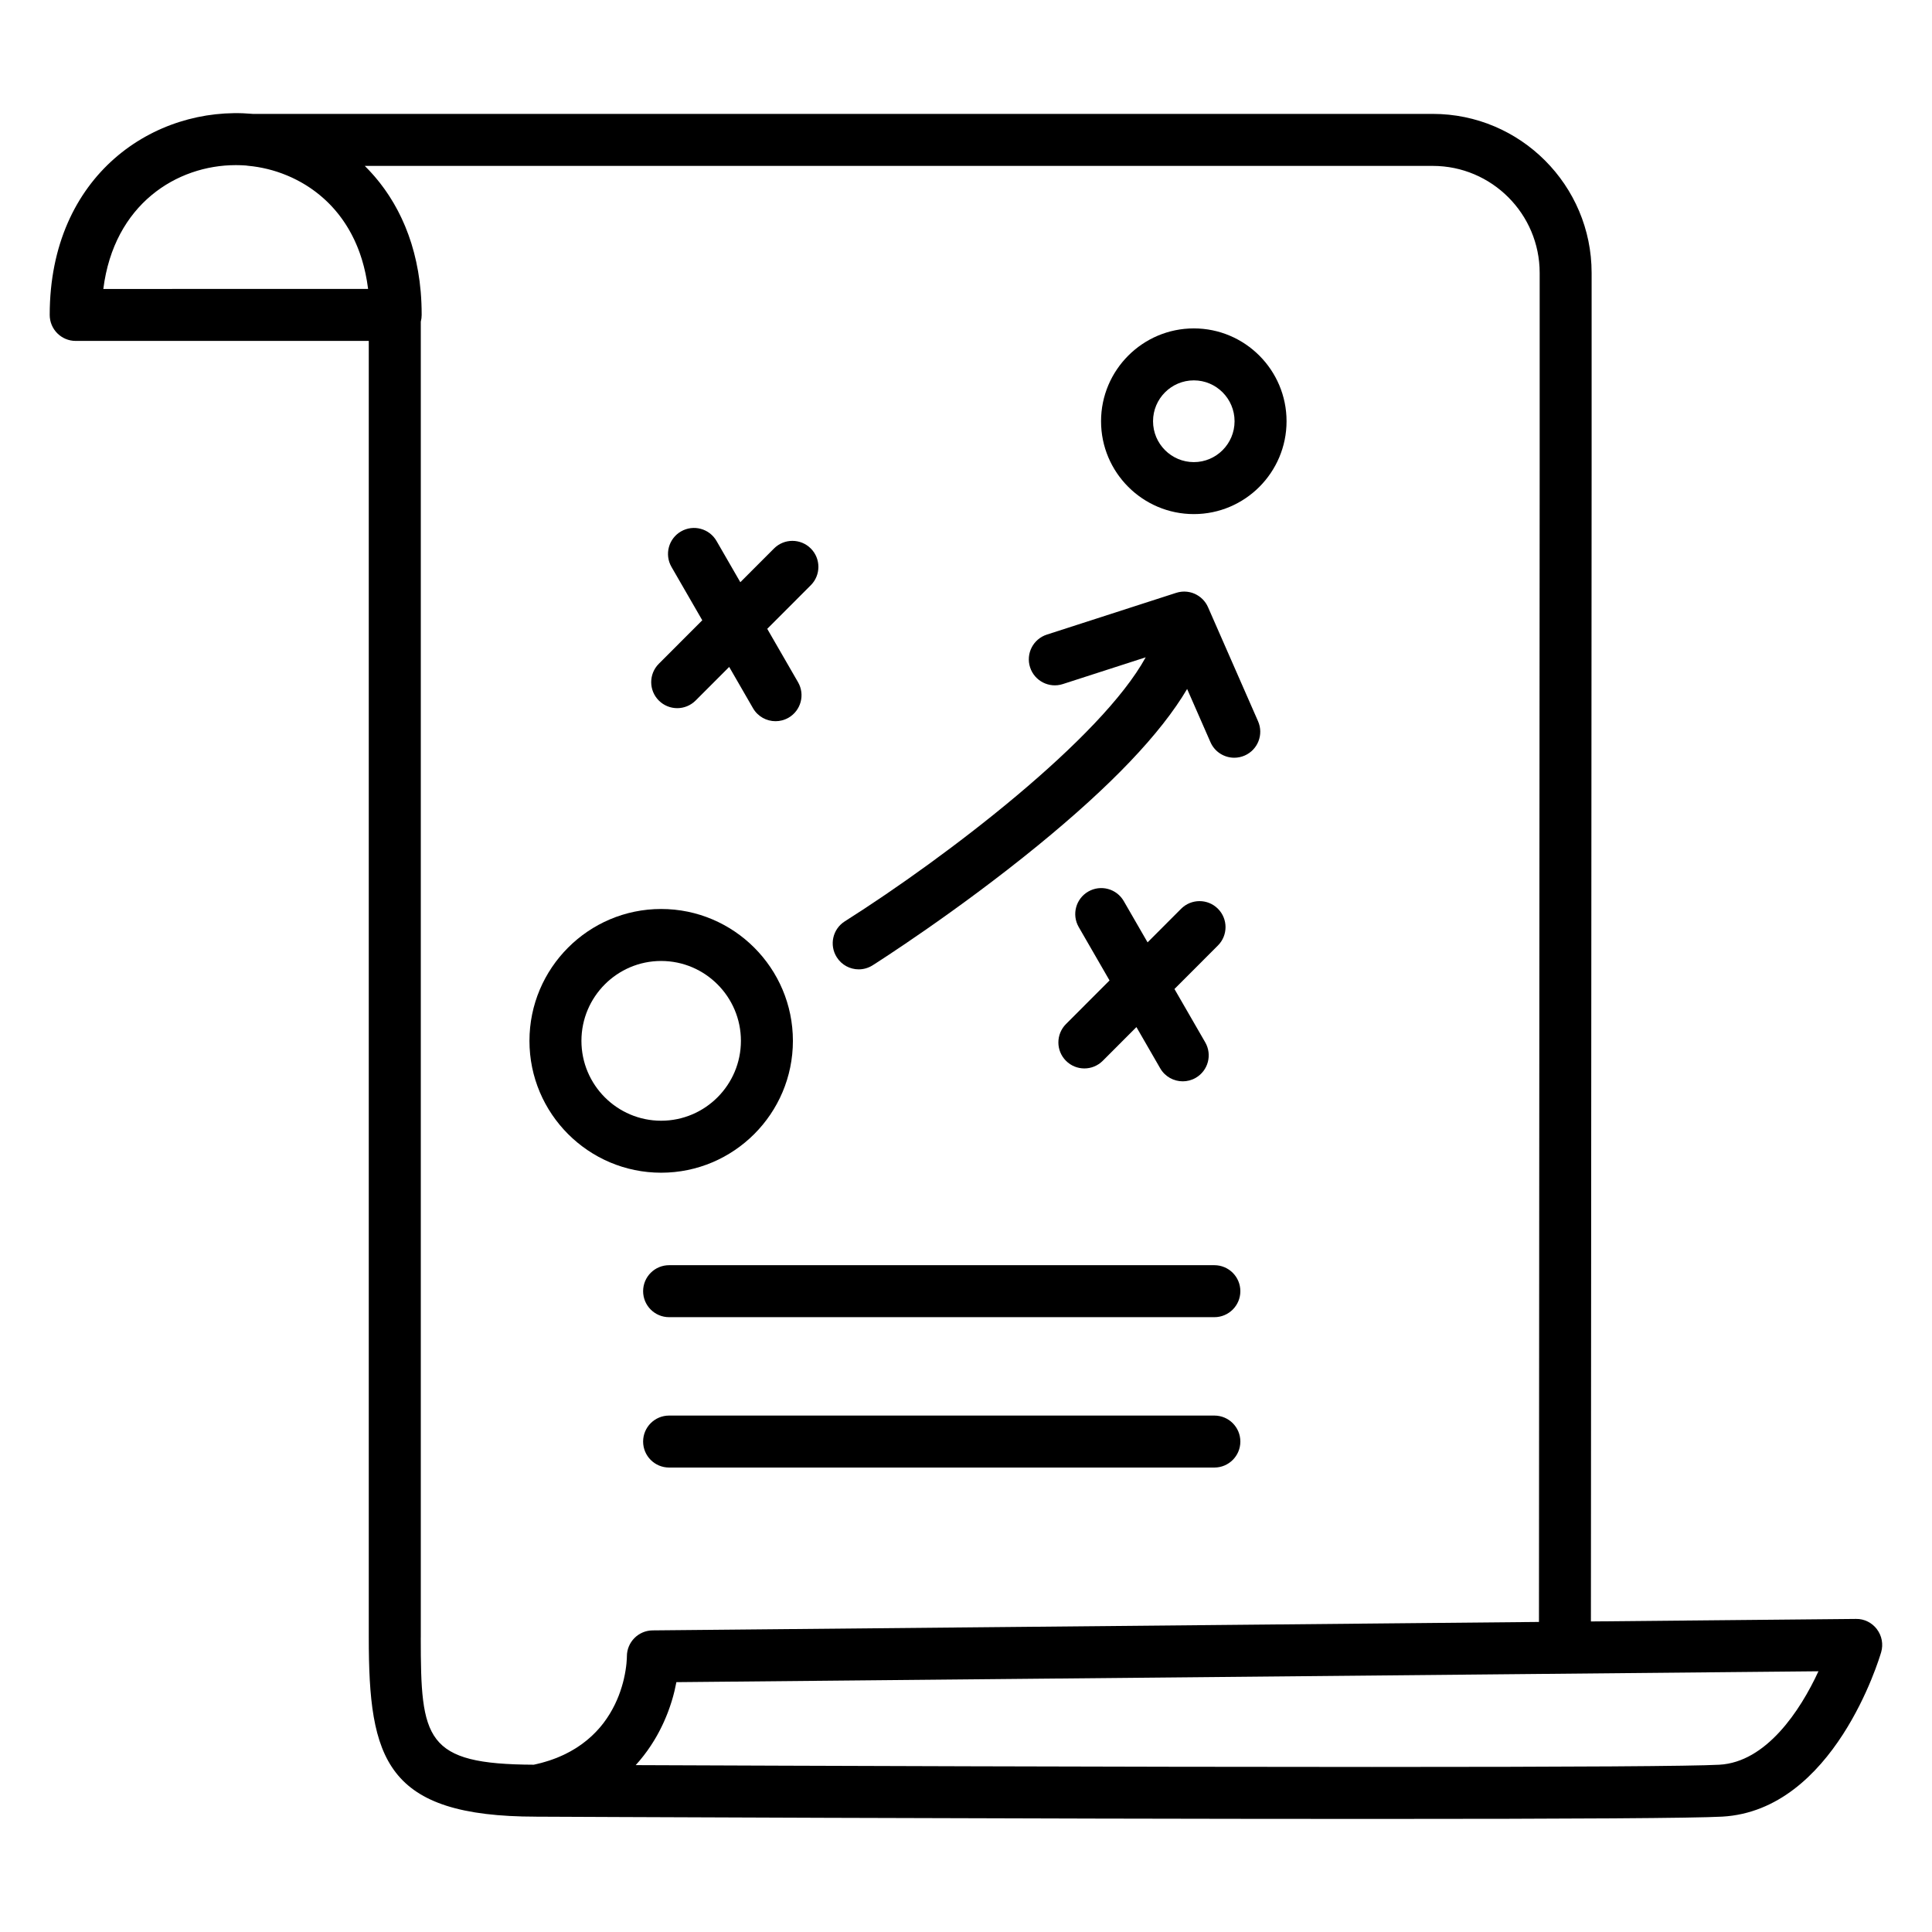
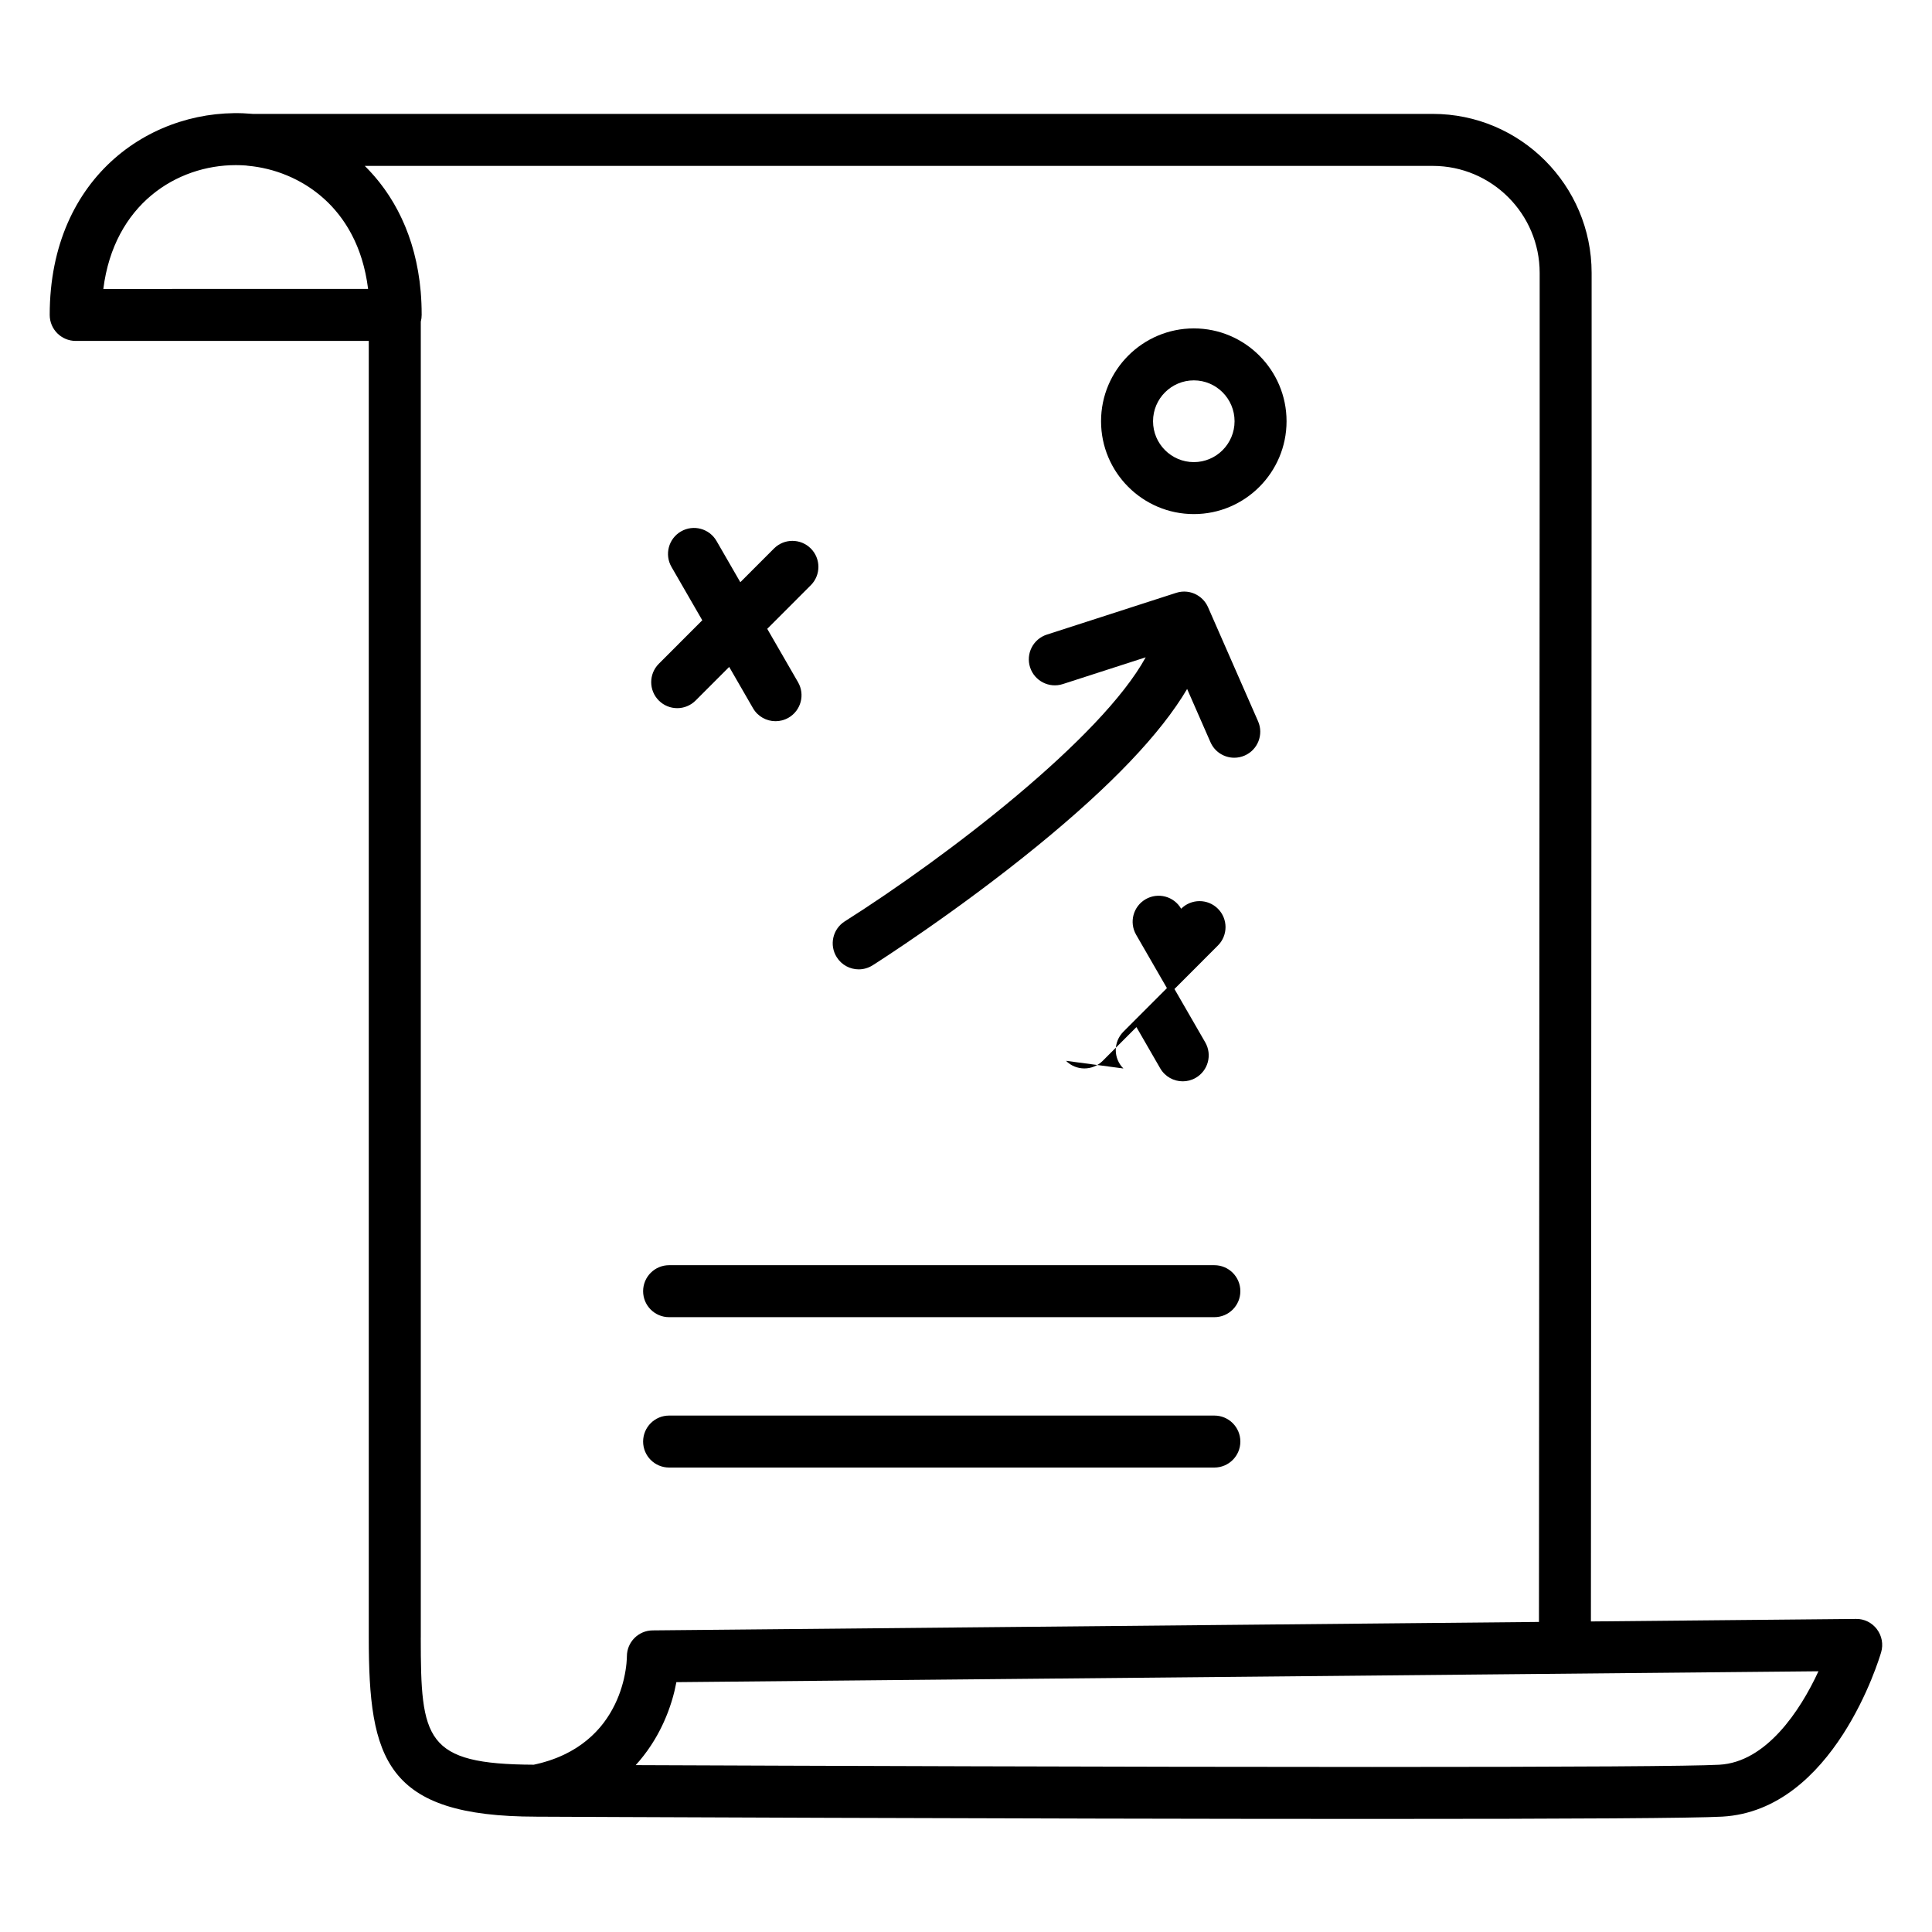
<svg xmlns="http://www.w3.org/2000/svg" fill="#000000" width="800px" height="800px" version="1.1" viewBox="144 144 512 512">
  <g>
    <path d="m641.41 575.76c-1.316-1.738-3.367-2.777-5.555-2.727l-70.246 0.668 0.188-304.92v-52.465c0-23.23-18.887-42.133-42.102-42.133h-312.75c-0.027-0.004-0.059-0.012-0.086-0.012-25.84-2.269-53.684 16.09-53.684 53.289 0 3.805 3.082 6.887 6.887 6.887h77.668v343.61c0 32.254 4.383 47.457 44.398 47.477 0.012 0 0.023 0.004 0.035 0.004 1.285 0.008 129.43 0.598 221.36 0.598h0.023c54.09 0 85.328-0.203 92.844-0.609 29.605-1.633 41.641-41.871 42.137-43.582 0.609-2.09 0.191-4.348-1.125-6.082zm-434.93-388c0.891 0 1.793 0.035 2.684 0.098 0.191 0.035 0.383 0.059 0.574 0.078h0.012c0.418 0.039 0.836 0.082 1.258 0.137 0.098 0.012 0.199 0.031 0.301 0.043 0.324 0.043 0.648 0.09 0.973 0.145 0.129 0.02 0.258 0.047 0.387 0.07 0.297 0.055 0.598 0.105 0.895 0.168 0.145 0.031 0.293 0.066 0.438 0.098 0.285 0.062 0.566 0.121 0.852 0.191 0.156 0.039 0.312 0.082 0.469 0.121 0.273 0.07 0.547 0.141 0.824 0.219 0.164 0.047 0.332 0.102 0.496 0.148 0.266 0.078 0.535 0.16 0.801 0.246 0.168 0.055 0.34 0.117 0.508 0.176 0.262 0.09 0.523 0.18 0.785 0.277 0.176 0.062 0.348 0.137 0.523 0.203 0.254 0.098 0.508 0.195 0.762 0.301 0.18 0.074 0.359 0.156 0.539 0.23 0.246 0.105 0.496 0.215 0.742 0.328 0.184 0.086 0.367 0.176 0.551 0.266 0.238 0.113 0.477 0.23 0.715 0.352 0.188 0.098 0.375 0.199 0.562 0.297 0.23 0.121 0.461 0.246 0.691 0.375 0.191 0.109 0.379 0.219 0.57 0.332 0.223 0.133 0.445 0.262 0.664 0.398 0.195 0.121 0.387 0.246 0.582 0.371 0.211 0.137 0.426 0.277 0.637 0.422 0.195 0.133 0.391 0.273 0.586 0.41 0.203 0.145 0.406 0.289 0.605 0.441 0.195 0.148 0.395 0.297 0.586 0.449 0.195 0.152 0.391 0.305 0.578 0.461 0.199 0.16 0.395 0.328 0.586 0.492 0.184 0.156 0.367 0.316 0.547 0.477 0.199 0.176 0.395 0.355 0.59 0.539 0.172 0.164 0.344 0.328 0.516 0.492 0.195 0.191 0.391 0.391 0.586 0.59 0.164 0.168 0.324 0.336 0.484 0.508 0.195 0.207 0.387 0.422 0.574 0.637 0.152 0.172 0.305 0.348 0.457 0.527 0.191 0.223 0.379 0.453 0.566 0.684 0.145 0.18 0.285 0.359 0.426 0.543 0.188 0.242 0.371 0.484 0.551 0.734 0.133 0.184 0.266 0.371 0.398 0.559 0.18 0.262 0.359 0.52 0.535 0.789 0.121 0.188 0.246 0.379 0.363 0.57 0.176 0.277 0.348 0.555 0.516 0.84 0.113 0.191 0.227 0.391 0.336 0.586 0.168 0.293 0.332 0.59 0.492 0.895 0.105 0.199 0.207 0.402 0.309 0.605 0.156 0.312 0.312 0.621 0.465 0.941 0.098 0.203 0.188 0.414 0.281 0.625 0.148 0.328 0.293 0.66 0.434 0.996 0.086 0.211 0.172 0.43 0.254 0.641 0.137 0.344 0.27 0.691 0.398 1.047 0.078 0.219 0.152 0.445 0.227 0.668 0.121 0.359 0.246 0.723 0.359 1.094 0.07 0.23 0.137 0.465 0.203 0.699 0.109 0.375 0.219 0.75 0.316 1.133 0.062 0.242 0.121 0.496 0.18 0.742 0.094 0.383 0.188 0.77 0.27 1.16 0.059 0.266 0.105 0.535 0.156 0.805 0.074 0.391 0.152 0.777 0.223 1.172 0.051 0.297 0.09 0.605 0.137 0.906 0.059 0.379 0.117 0.758 0.168 1.145 0.004 0.039 0.008 0.078 0.012 0.117l-70.164 0.008c2.828-22.492 19.508-32.816 35.102-32.816zm49.035 390.2v-348.72c0.152-0.566 0.23-1.16 0.23-1.777 0-2.117-0.082-4.129-0.254-6.172-0.082-0.918-0.18-1.824-0.293-2.715-0.035-0.281-0.086-0.555-0.125-0.836-0.086-0.602-0.172-1.207-0.273-1.797-0.059-0.328-0.125-0.648-0.188-0.973-0.098-0.527-0.195-1.059-0.309-1.574-0.074-0.344-0.164-0.68-0.242-1.02-0.113-0.484-0.227-0.973-0.352-1.449-0.09-0.344-0.195-0.68-0.289-1.02-0.129-0.457-0.254-0.918-0.395-1.367-0.105-0.34-0.223-0.672-0.336-1.008-0.145-0.434-0.285-0.867-0.441-1.293-0.121-0.336-0.25-0.66-0.379-0.988-0.16-0.414-0.316-0.828-0.48-1.23-0.137-0.328-0.281-0.648-0.422-0.969-0.172-0.391-0.34-0.785-0.523-1.172-0.148-0.32-0.309-0.629-0.461-0.945-0.184-0.371-0.367-0.746-0.559-1.113-0.164-0.309-0.336-0.613-0.504-0.918-0.195-0.355-0.391-0.711-0.594-1.059-0.176-0.301-0.359-0.594-0.543-0.891-0.207-0.336-0.414-0.676-0.625-1.004-0.191-0.293-0.387-0.578-0.578-0.863-0.215-0.32-0.434-0.637-0.656-0.949-0.203-0.285-0.41-0.559-0.617-0.836-0.227-0.301-0.449-0.602-0.68-0.895-0.215-0.273-0.434-0.543-0.656-0.809-0.234-0.285-0.465-0.566-0.703-0.844-0.227-0.266-0.457-0.52-0.691-0.777-0.242-0.27-0.48-0.535-0.727-0.797-0.238-0.254-0.48-0.5-0.723-0.746-0.152-0.156-0.301-0.316-0.457-0.469h283.03c15.617 0 28.328 12.719 28.328 28.355v52.461l-0.188 305.05-234.89 2.238c-3.777 0.035-6.82 3.109-6.82 6.887 0 0.301-0.027 2.684-0.797 5.981-0.004 0.02-0.008 0.039-0.012 0.059-0.066 0.289-0.145 0.586-0.223 0.883-0.016 0.051-0.023 0.098-0.039 0.148-0.074 0.281-0.16 0.566-0.246 0.855-0.023 0.074-0.043 0.148-0.066 0.223-0.082 0.273-0.176 0.555-0.27 0.832-0.031 0.098-0.062 0.191-0.094 0.293-0.094 0.27-0.195 0.543-0.297 0.812-0.043 0.113-0.082 0.227-0.125 0.34-0.102 0.262-0.215 0.527-0.328 0.797-0.055 0.129-0.105 0.258-0.164 0.387-0.113 0.258-0.234 0.516-0.355 0.777-0.066 0.141-0.129 0.281-0.199 0.426-0.121 0.254-0.258 0.508-0.391 0.758-0.078 0.152-0.156 0.305-0.238 0.453-0.137 0.246-0.281 0.496-0.426 0.742-0.094 0.16-0.18 0.316-0.277 0.477-0.148 0.242-0.309 0.48-0.465 0.723-0.105 0.164-0.211 0.328-0.32 0.492-0.16 0.234-0.336 0.473-0.504 0.707-0.121 0.168-0.238 0.336-0.363 0.5-0.176 0.23-0.363 0.457-0.547 0.684-0.137 0.168-0.27 0.34-0.414 0.504-0.191 0.223-0.391 0.441-0.594 0.66-0.152 0.168-0.305 0.34-0.465 0.504-0.203 0.215-0.422 0.422-0.637 0.633-0.172 0.168-0.34 0.336-0.516 0.5-0.223 0.203-0.457 0.406-0.688 0.605-0.188 0.164-0.375 0.328-0.57 0.488-0.238 0.195-0.492 0.387-0.742 0.578-0.207 0.156-0.41 0.316-0.621 0.473-0.258 0.184-0.531 0.363-0.797 0.547-0.227 0.152-0.445 0.305-0.68 0.453-0.273 0.172-0.562 0.34-0.852 0.508-0.246 0.145-0.488 0.289-0.742 0.43-0.293 0.16-0.602 0.312-0.906 0.469-0.266 0.137-0.531 0.27-0.805 0.402-0.316 0.148-0.645 0.289-0.969 0.43-0.289 0.125-0.574 0.25-0.867 0.367-0.336 0.133-0.688 0.258-1.035 0.383-0.309 0.109-0.613 0.227-0.934 0.328-0.359 0.117-0.73 0.227-1.102 0.336-0.332 0.098-0.66 0.199-1.004 0.289-0.379 0.102-0.773 0.191-1.168 0.285-0.273 0.062-0.547 0.129-0.824 0.188-28.836-0.121-29.945-6.68-29.945-33.707zm344.14 33.711c-7.262 0.391-38.242 0.59-92.094 0.59h-0.023c-66.738 0-152.58-0.312-195.07-0.484 0.211-0.234 0.414-0.473 0.621-0.711 0.152-0.176 0.309-0.348 0.457-0.523 0.199-0.238 0.391-0.48 0.586-0.723 0.156-0.191 0.312-0.387 0.465-0.582 0.184-0.238 0.359-0.477 0.539-0.719 0.148-0.203 0.301-0.402 0.449-0.605 0.172-0.238 0.332-0.477 0.496-0.719 0.141-0.207 0.285-0.414 0.422-0.621 0.16-0.242 0.312-0.484 0.465-0.727 0.133-0.211 0.266-0.418 0.395-0.629 0.148-0.242 0.289-0.488 0.434-0.734 0.121-0.211 0.242-0.418 0.363-0.629 0.137-0.246 0.273-0.492 0.402-0.742 0.113-0.211 0.223-0.418 0.332-0.629 0.129-0.25 0.254-0.5 0.375-0.75 0.102-0.207 0.203-0.414 0.301-0.621 0.117-0.25 0.234-0.5 0.348-0.75 0.094-0.207 0.184-0.414 0.273-0.621 0.109-0.25 0.215-0.504 0.32-0.754 0.082-0.203 0.164-0.406 0.246-0.605 0.102-0.254 0.203-0.512 0.297-0.762 0.074-0.195 0.145-0.391 0.211-0.582 0.094-0.262 0.188-0.52 0.277-0.777 0.062-0.184 0.121-0.367 0.184-0.555 0.086-0.266 0.172-0.527 0.254-0.789 0.055-0.176 0.102-0.348 0.156-0.52 0.078-0.27 0.16-0.539 0.234-0.805 0.043-0.16 0.082-0.316 0.125-0.473 0.074-0.281 0.148-0.559 0.215-0.836 0.027-0.117 0.055-0.23 0.082-0.348 0.172-0.727 0.328-1.445 0.457-2.148l302.66-2.883c-4.859 10.539-13.875 24.082-26.25 24.766z" />
-     <path d="m319.21 454.78c19.254 0 34.918-15.676 34.918-34.945s-15.664-34.945-34.918-34.945c-19.246 0-34.898 15.676-34.898 34.945-0.004 19.27 15.652 34.945 34.898 34.945zm0-56.113c11.656 0 21.141 9.496 21.141 21.168s-9.484 21.168-21.141 21.168c-11.648 0-21.125-9.496-21.125-21.168s9.477-21.168 21.125-21.168z" />
    <path d="m371.57 400.89c1.258 0 2.535-0.348 3.68-1.07 0.895-0.566 22.164-14.082 43.805-31.758 19.422-15.867 32.527-29.598 39.547-41.477l6.184 14.102c1.133 2.586 3.66 4.121 6.312 4.121 0.922 0 1.863-0.188 2.762-0.582 3.484-1.527 5.07-5.59 3.543-9.074l-13.219-30.141c-0.012-0.023-0.02-0.043-0.027-0.062l-0.02-0.047c-0.02-0.047-0.047-0.094-0.07-0.141-0.066-0.145-0.137-0.289-0.211-0.426-0.047-0.086-0.102-0.168-0.152-0.25-0.062-0.098-0.117-0.199-0.184-0.297-0.094-0.137-0.191-0.266-0.297-0.395-0.031-0.039-0.059-0.078-0.09-0.117-0.281-0.34-0.59-0.648-0.922-0.922-0.031-0.023-0.062-0.047-0.094-0.07-0.137-0.105-0.273-0.211-0.414-0.309-0.082-0.055-0.168-0.105-0.25-0.156-0.094-0.059-0.188-0.121-0.289-0.176-0.102-0.059-0.207-0.105-0.312-0.16-0.086-0.043-0.172-0.086-0.258-0.125-0.109-0.047-0.219-0.09-0.332-0.133-0.09-0.035-0.184-0.07-0.273-0.102-0.105-0.035-0.215-0.066-0.32-0.094-0.105-0.031-0.211-0.059-0.32-0.082-0.098-0.023-0.195-0.043-0.293-0.059-0.129-0.023-0.258-0.043-0.387-0.059-0.082-0.012-0.168-0.02-0.25-0.027-0.152-0.012-0.305-0.02-0.453-0.023-0.047 0-0.09-0.008-0.141-0.008-0.023 0-0.051 0.004-0.074 0.004-0.156 0-0.312 0.012-0.469 0.023-0.074 0.008-0.148 0.008-0.219 0.02-0.133 0.016-0.266 0.039-0.398 0.062-0.094 0.016-0.188 0.027-0.281 0.047-0.09 0.02-0.184 0.047-0.273 0.07-0.129 0.035-0.262 0.062-0.387 0.105-0.004 0.004-0.012 0.004-0.016 0.004l-34.289 11.07c-3.621 1.168-5.609 5.051-4.438 8.672 1.168 3.621 5.055 5.606 8.672 4.438l21.969-7.094c-11.801 21.5-52.531 52.738-79.742 69.973-3.215 2.035-4.168 6.289-2.133 9.504 1.309 2.082 3.543 3.219 5.824 3.219z" />
-     <path d="m426.5 425.13c1.344 1.344 3.106 2.016 4.867 2.016 1.766 0 3.527-0.676 4.871-2.019l8.926-8.938 6.305 10.93c1.277 2.211 3.59 3.445 5.973 3.445 1.168 0 2.352-0.297 3.434-0.922 3.297-1.902 4.426-6.113 2.523-9.41l-8.156-14.137 11.52-11.531c2.688-2.691 2.688-7.051-0.004-9.742-2.691-2.688-7.051-2.684-9.742 0.004l-8.898 8.91-6.312-10.941c-1.902-3.297-6.113-4.422-9.41-2.523-3.297 1.902-4.426 6.113-2.523 9.41l8.164 14.148-11.543 11.555c-2.688 2.699-2.684 7.059 0.008 9.746z" />
+     <path d="m426.5 425.13c1.344 1.344 3.106 2.016 4.867 2.016 1.766 0 3.527-0.676 4.871-2.019l8.926-8.938 6.305 10.93c1.277 2.211 3.59 3.445 5.973 3.445 1.168 0 2.352-0.297 3.434-0.922 3.297-1.902 4.426-6.113 2.523-9.41l-8.156-14.137 11.52-11.531c2.688-2.691 2.688-7.051-0.004-9.742-2.691-2.688-7.051-2.684-9.742 0.004c-1.902-3.297-6.113-4.422-9.41-2.523-3.297 1.902-4.426 6.113-2.523 9.41l8.164 14.148-11.543 11.555c-2.688 2.699-2.684 7.059 0.008 9.746z" />
    <path d="m323.47 331.67c1.762 0 3.527-0.676 4.871-2.019l8.902-8.91 6.312 10.941c1.273 2.211 3.59 3.445 5.973 3.445 1.168 0 2.352-0.297 3.438-0.922 3.297-1.902 4.426-6.113 2.523-9.41l-8.164-14.148 11.543-11.555c2.688-2.691 2.688-7.051-0.004-9.742-2.691-2.688-7.051-2.688-9.742 0.004l-8.93 8.938-6.309-10.934c-1.902-3.293-6.113-4.426-9.41-2.523-3.297 1.902-4.426 6.113-2.523 9.41l8.16 14.137-11.52 11.527c-2.688 2.691-2.688 7.051 0.004 9.742 1.352 1.348 3.113 2.019 4.875 2.019z" />
    <path d="m460.38 280.24c13.547 0 24.57-11.039 24.57-24.605 0-13.57-11.023-24.605-24.57-24.605-13.559 0-24.59 11.039-24.59 24.605 0 13.566 11.031 24.605 24.59 24.605zm0-35.438c5.953 0 10.793 4.859 10.793 10.832 0 5.973-4.844 10.832-10.793 10.832-5.965 0-10.812-4.859-10.812-10.832-0.004-5.973 4.848-10.832 10.812-10.832z" />
    <path d="m465.82 479.29h-144.5c-3.805 0-6.887 3.082-6.887 6.887s3.082 6.887 6.887 6.887h144.5c3.805 0 6.887-3.082 6.887-6.887s-3.082-6.887-6.887-6.887z" />
    <path d="m465.82 519.14h-144.5c-3.805 0-6.887 3.082-6.887 6.887 0 3.805 3.082 6.887 6.887 6.887h144.5c3.805 0 6.887-3.082 6.887-6.887 0-3.801-3.082-6.887-6.887-6.887z" />
  </g>
</svg>